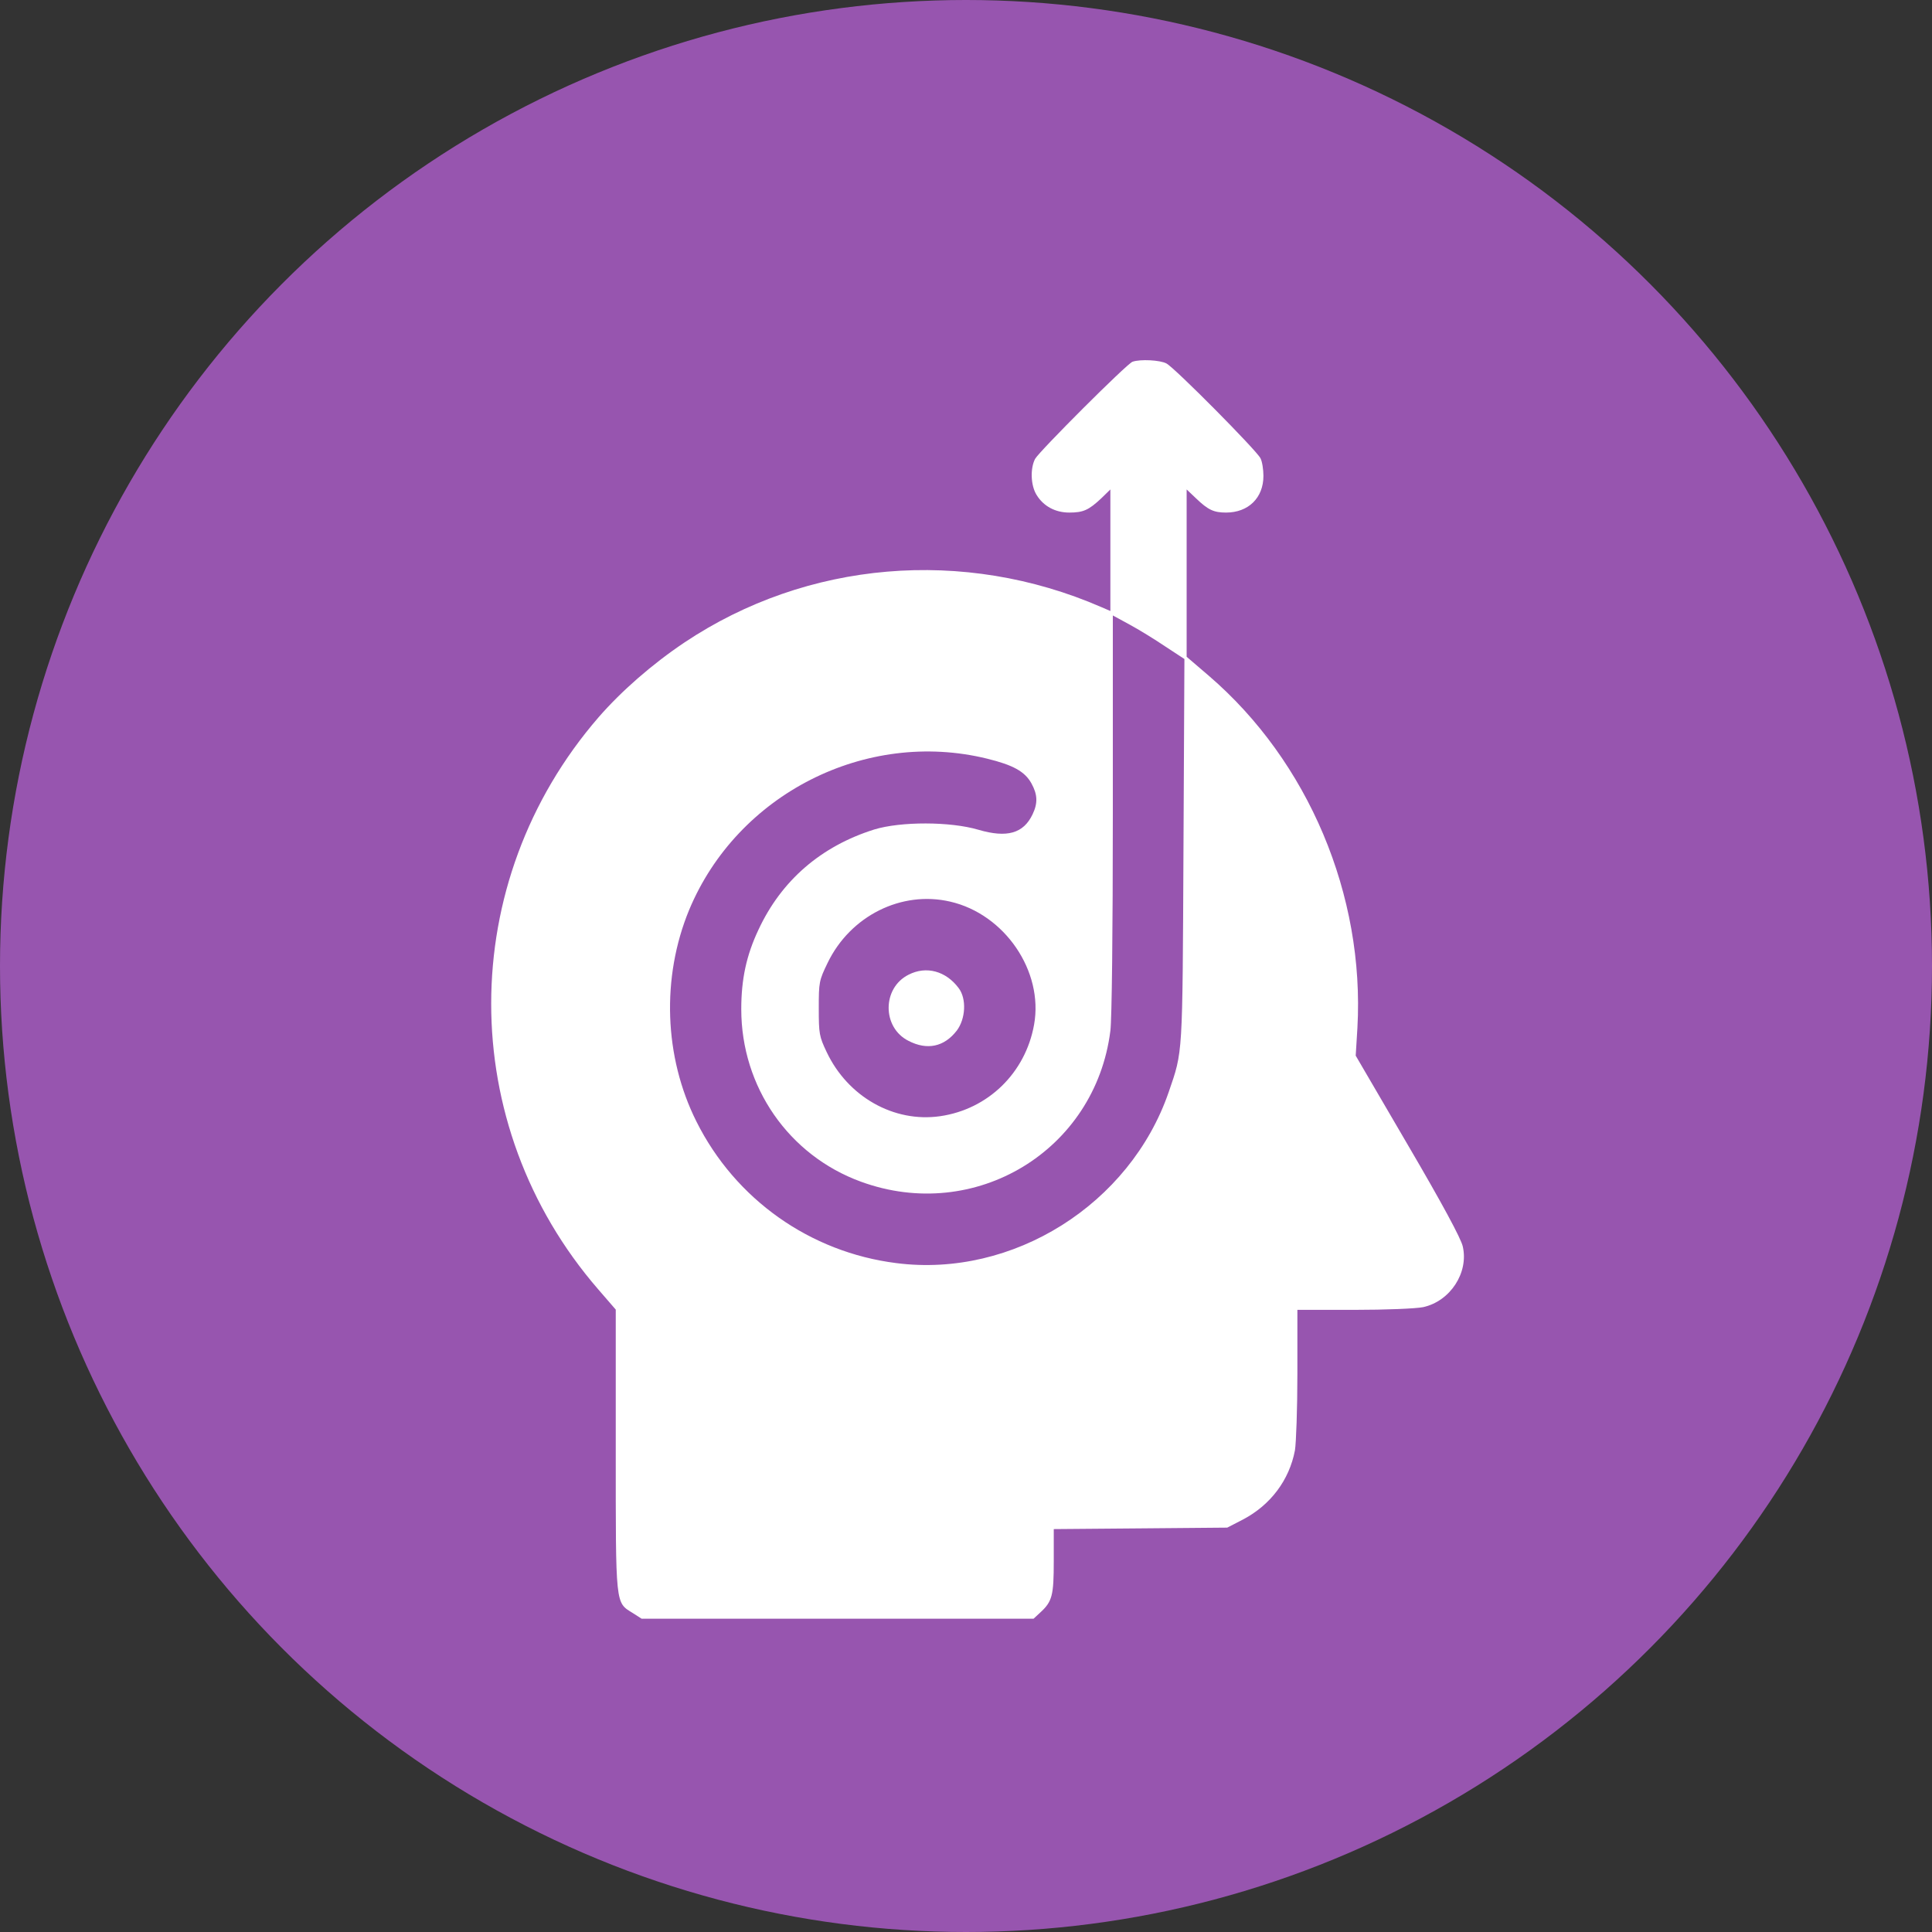
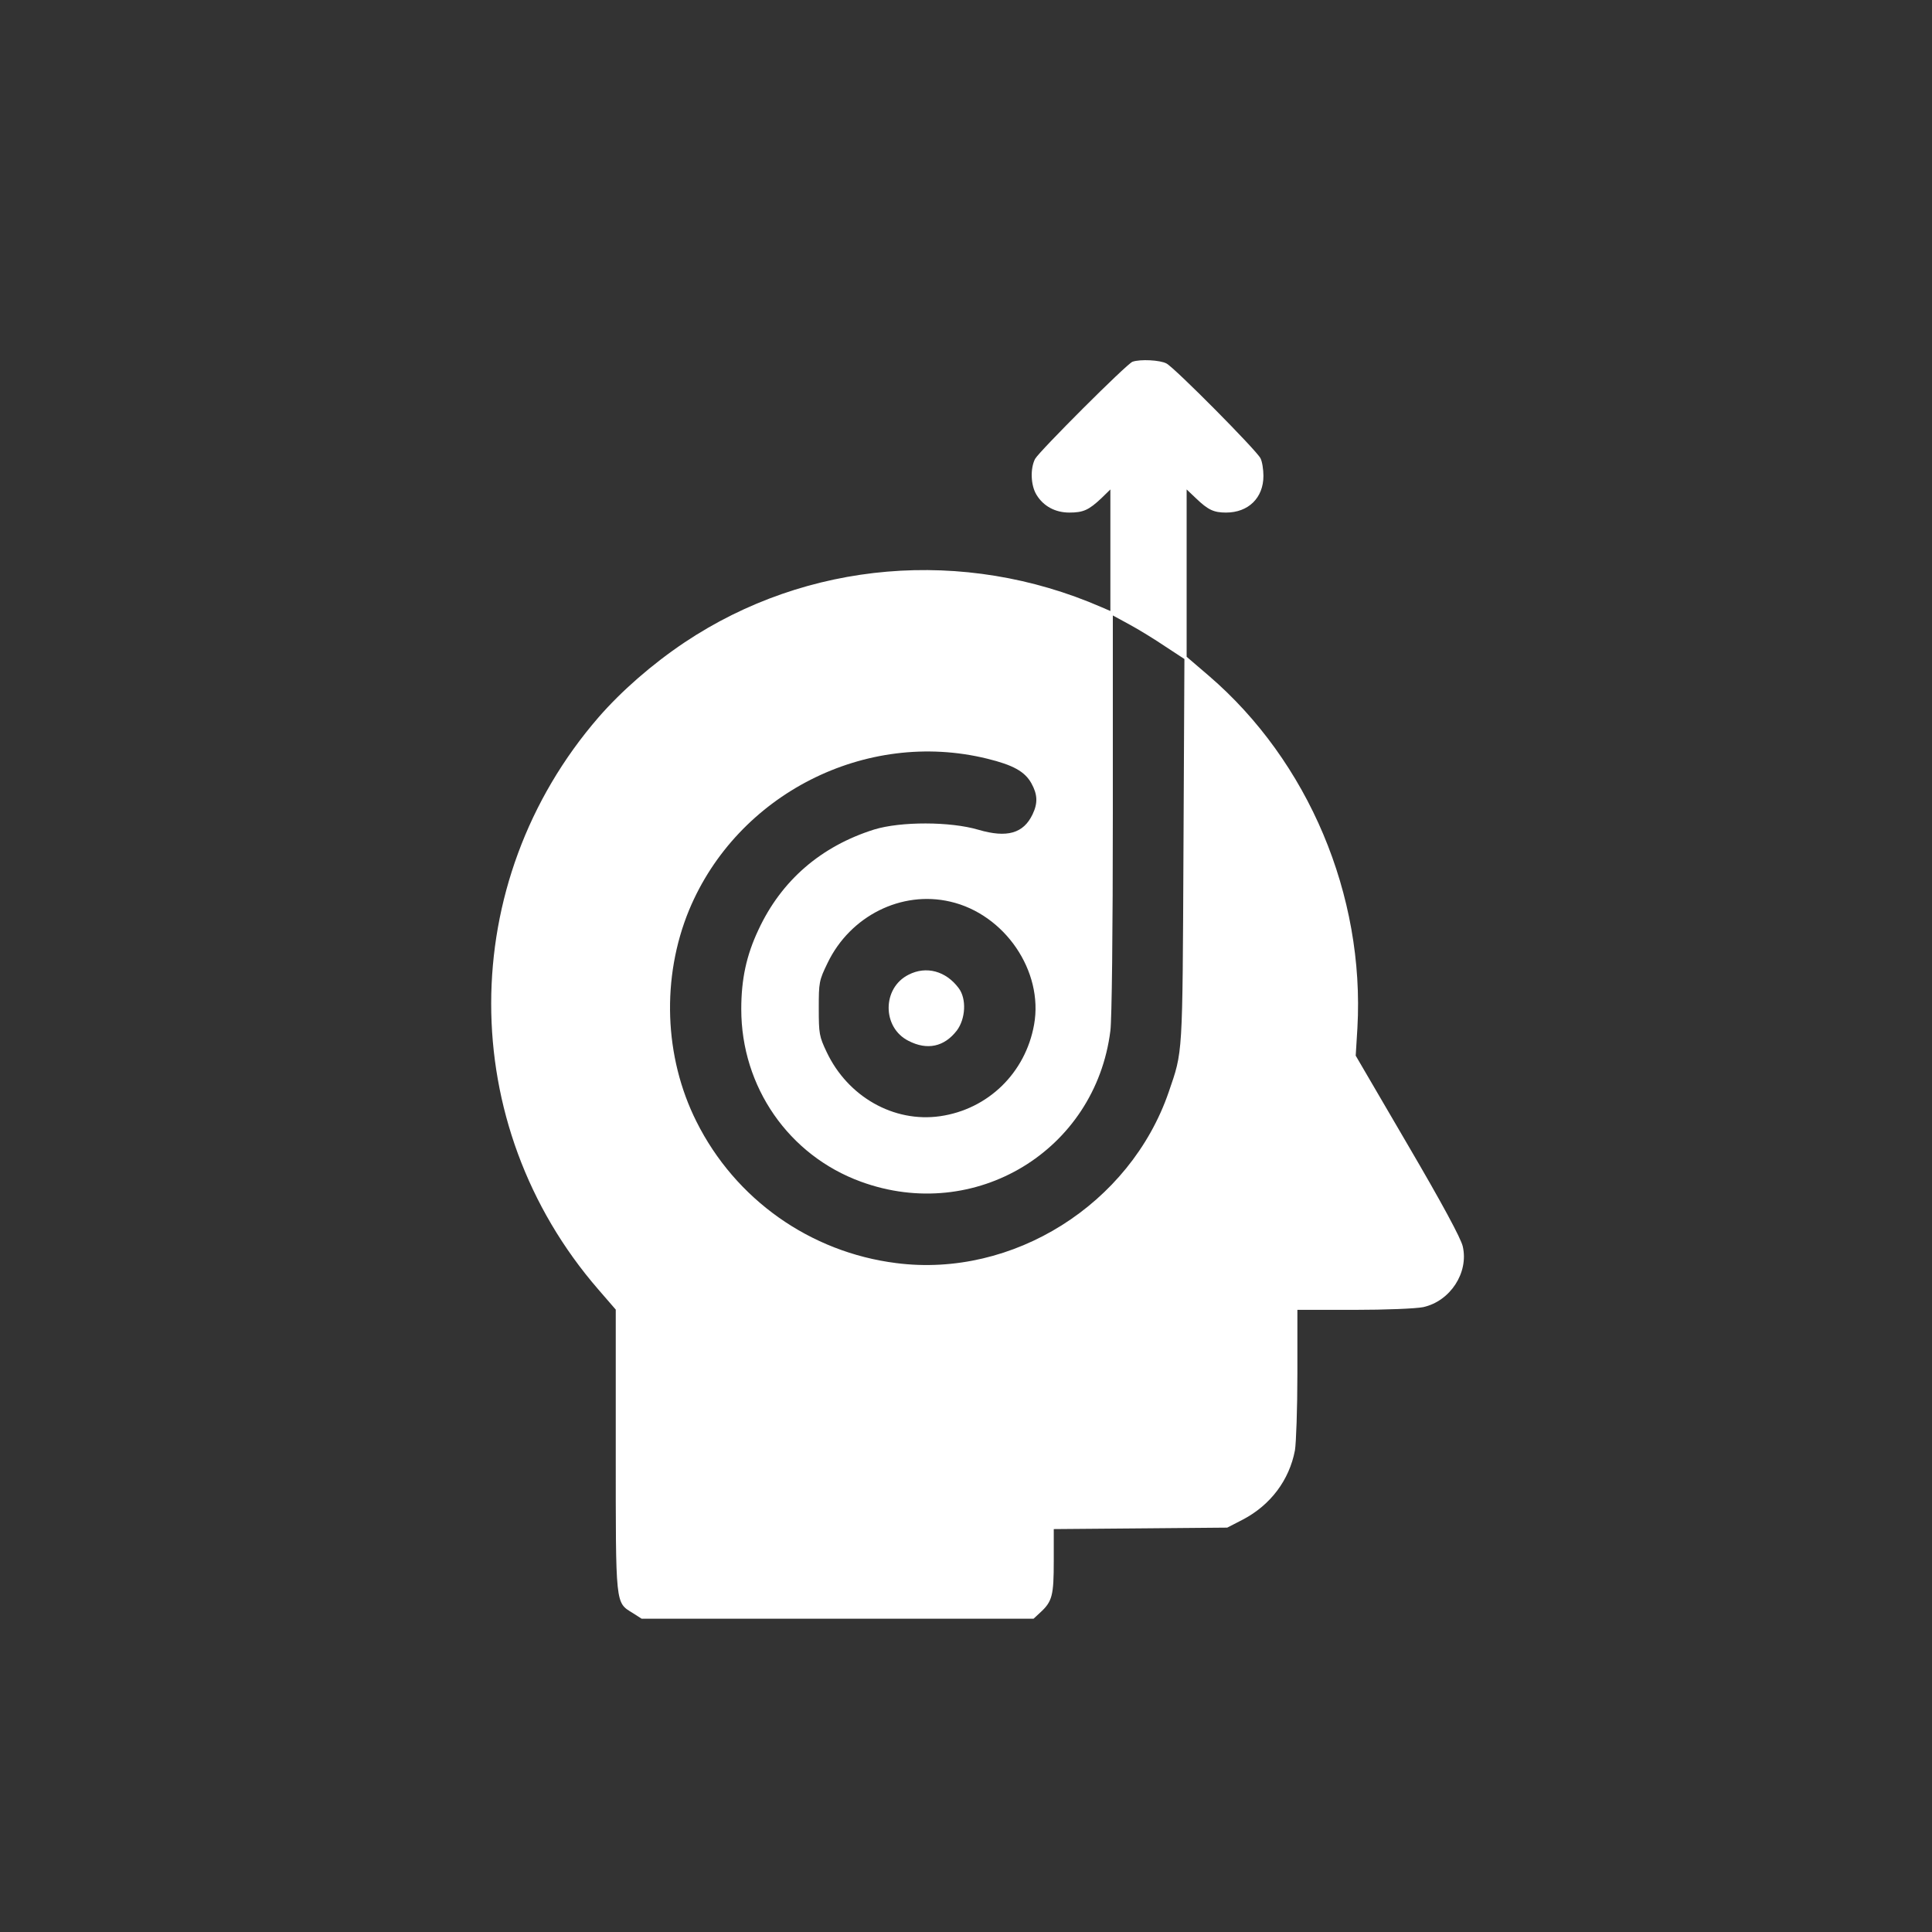
<svg xmlns="http://www.w3.org/2000/svg" width="59" height="59" viewBox="0 0 59 59" fill="none">
  <rect x="0" y="0" width="59" height="59" fill="#333333" stroke="none" />
-   <circle cx="29.5" cy="29.5" r="29.5" fill="#9755AF" />
  <path d="M34.585 11.047C34.412 11.107 31.737 13.782 31.609 14.015C31.459 14.308 31.474 14.819 31.654 15.112C31.865 15.458 32.225 15.653 32.654 15.653C33.082 15.653 33.247 15.578 33.631 15.218L33.909 14.947V16.803V18.659L33.631 18.539C29.43 16.713 24.643 17.119 20.901 19.621C19.916 20.282 18.977 21.102 18.278 21.906C13.912 26.948 13.905 34.342 18.271 39.377L18.804 39.993V44.284C18.804 49.078 18.789 48.928 19.323 49.259L19.593 49.432H25.582H31.564L31.767 49.244C32.135 48.906 32.18 48.725 32.18 47.673V46.696L34.833 46.674L37.478 46.651L37.959 46.403C38.801 45.96 39.372 45.201 39.545 44.292C39.582 44.074 39.62 43.014 39.62 41.947V40.001H41.348C42.325 40.001 43.234 39.963 43.46 39.918C44.286 39.738 44.857 38.866 44.67 38.062C44.617 37.822 44.038 36.747 42.994 34.966L41.401 32.238L41.453 31.389C41.679 27.339 39.958 23.251 36.914 20.636L36.238 20.057V17.502V14.947L36.524 15.218C36.892 15.571 37.065 15.653 37.441 15.653C38.124 15.653 38.583 15.203 38.583 14.534C38.583 14.338 38.545 14.09 38.492 13.993C38.365 13.745 35.877 11.235 35.622 11.1C35.427 10.994 34.818 10.964 34.585 11.047ZM35.584 19.741L36.17 20.125L36.141 25.986C36.11 32.328 36.125 32.08 35.69 33.35C34.51 36.777 30.933 39.031 27.371 38.573C24.741 38.242 22.456 36.627 21.269 34.252C20.277 32.276 20.195 29.849 21.044 27.79C22.517 24.25 26.439 22.259 30.144 23.168C30.94 23.363 31.294 23.559 31.496 23.919C31.684 24.258 31.699 24.521 31.534 24.866C31.256 25.453 30.753 25.595 29.881 25.34C29.017 25.084 27.506 25.084 26.695 25.332C25.072 25.843 23.862 26.888 23.163 28.391C22.794 29.172 22.637 29.901 22.637 30.818C22.637 33.193 24.087 35.282 26.289 36.086C29.776 37.363 33.45 35.139 33.909 31.479C33.954 31.119 33.984 28.473 33.984 24.836V18.795L34.495 19.073C34.773 19.223 35.261 19.523 35.584 19.741ZM29.017 27.534C30.685 27.917 31.872 29.661 31.579 31.291C31.316 32.764 30.174 33.876 28.709 34.087C27.296 34.29 25.89 33.493 25.244 32.126C25.019 31.652 25.004 31.569 25.004 30.795C25.004 29.999 25.011 29.946 25.274 29.405C25.966 27.97 27.529 27.188 29.017 27.534Z" fill="white" />
  <path d="M27.746 29.766C26.935 30.172 26.935 31.382 27.746 31.787C28.317 32.081 28.836 31.968 29.219 31.472C29.49 31.111 29.52 30.502 29.279 30.179C28.889 29.653 28.287 29.488 27.746 29.766Z" fill="white" />
</svg>